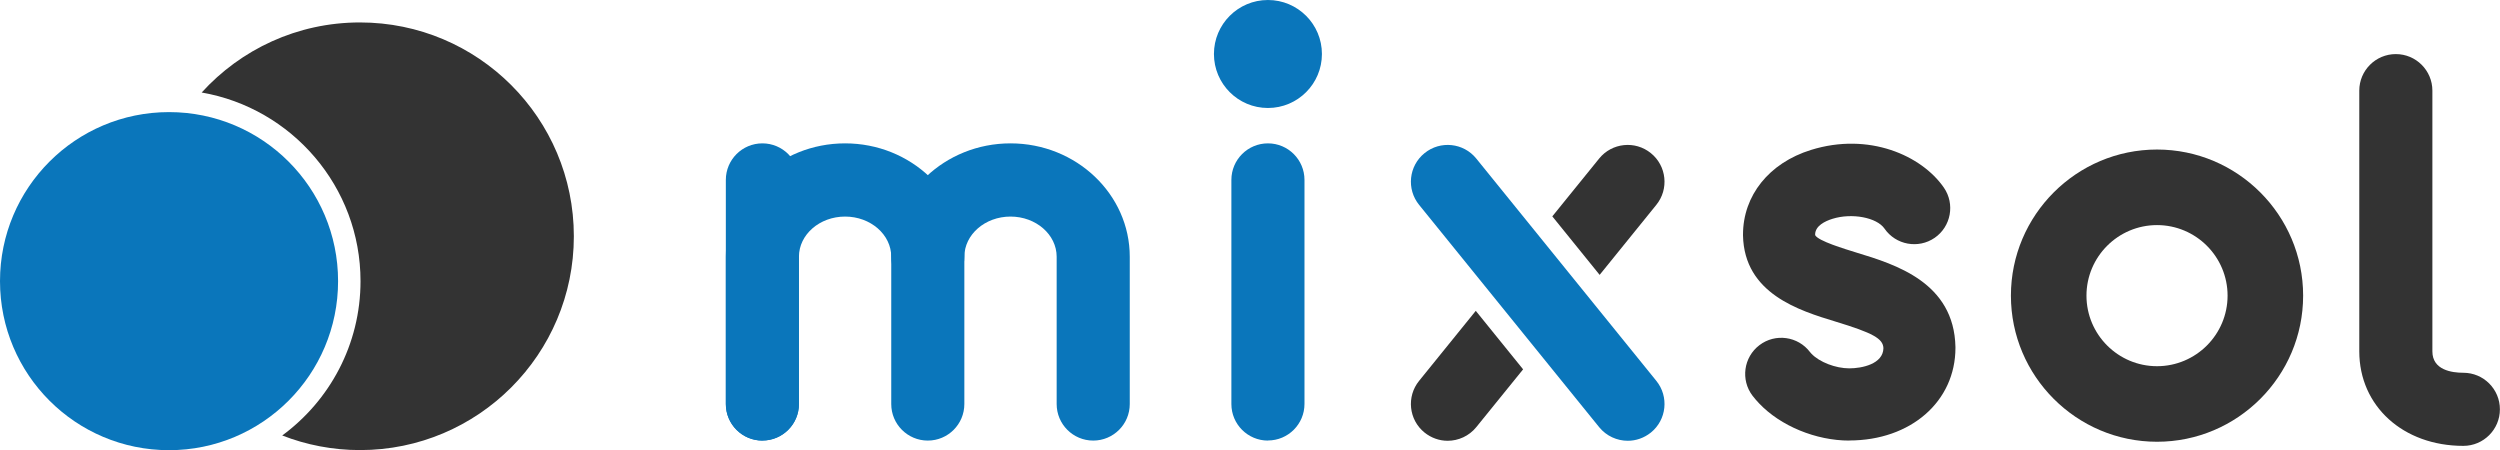
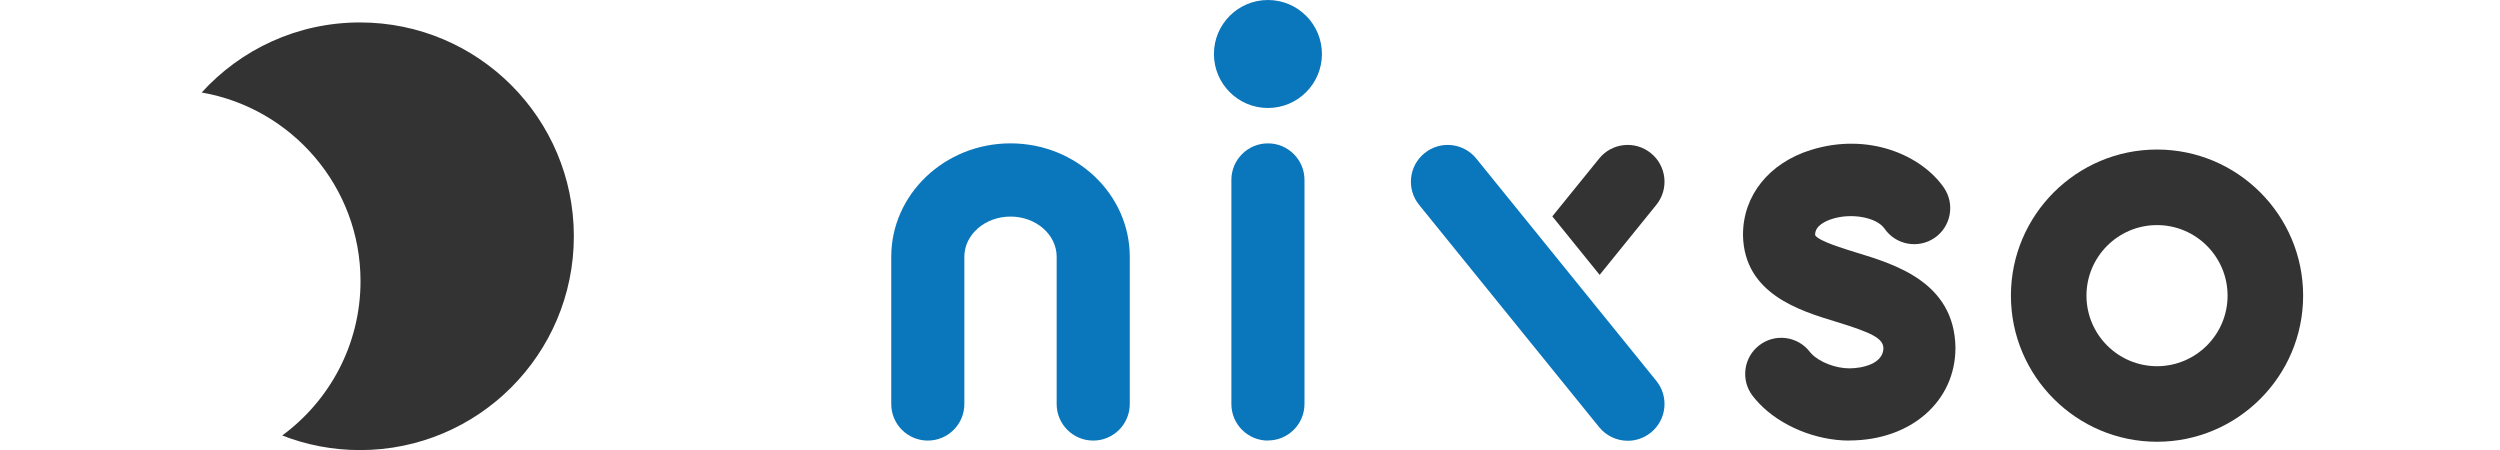
<svg xmlns="http://www.w3.org/2000/svg" viewBox="0 0 255.12 45.94">
  <defs>
    <style>.d{fill:#333;}.e{fill:#0a76bb;}</style>
  </defs>
  <g id="a" />
  <g id="b">
    <g id="c">
-       <path class="e" d="M17.25,45.94c-9.53,0-17.25-7.72-17.25-17.25S7.72,11.44,17.25,11.44c9.53,0,17.25,7.72,17.25,17.25s-7.72,17.25-17.25,17.25Z" />
      <path class="d" d="M36.73,2.29c-6.4,0-12.16,2.76-16.15,7.15,9.19,1.59,16.21,9.61,16.21,19.25,0,6.46-3.15,12.19-7.99,15.75,2.46,.96,5.14,1.49,7.94,1.49,12.05,0,21.82-9.77,21.82-21.82S48.79,2.29,36.73,2.29Z" />
      <path class="d" d="M188.72,44.96c-3.41,0-7.02-1.49-9.21-3.8-.24-.25-.46-.51-.67-.78-1.23-1.62-.91-3.93,.71-5.16,1.62-1.23,3.93-.91,5.16,.71,.04,.05,.09,.11,.14,.16,.81,.86,2.47,1.5,3.87,1.5,1.28,0,3.45-.44,3.48-2.06-.04-.98-1.07-1.55-4.88-2.71-3.71-1.13-9.33-2.85-9.45-8.8v-.07c0-4,2.66-7.32,6.94-8.65,5.89-1.83,11.28,.55,13.56,3.85,1.15,1.67,.73,3.97-.94,5.12-1.67,1.15-3.97,.73-5.12-.94-.79-1.14-3.32-1.62-5.31-1-.79,.25-1.74,.72-1.77,1.58,0,.06,.01,.09,.01,.1,.34,.59,2.96,1.38,4.22,1.77,3.97,1.21,9.96,3.04,10.09,9.64v.07c0,5.48-4.56,9.46-10.84,9.46Z" />
      <path class="e" d="M166.11,44.98c-1.09,0-2.18-.48-2.92-1.39l-18.37-22.68c-1.31-1.61-1.06-3.98,.55-5.28,1.61-1.31,3.98-1.06,5.28,.55l18.37,22.68c1.31,1.61,1.06,3.98-.55,5.28-.7,.56-1.53,.84-2.36,.84Z" />
      <path class="e" d="M129.39,44.96c-2.06,0-3.73-1.67-3.73-3.73V18.36c0-2.06,1.67-3.73,3.73-3.73s3.73,1.67,3.73,3.73v22.86c0,2.06-1.67,3.73-3.73,3.73Z" />
      <circle class="e" cx="129.39" cy="5.51" r="5.51" />
-       <path class="e" d="M77.8,44.96c-2.06,0-3.73-1.67-3.73-3.73V18.36c0-2.06,1.67-3.73,3.73-3.73s3.73,1.67,3.73,3.73v22.86c0,2.06-1.67,3.73-3.73,3.73Z" />
-       <path class="e" d="M77.8,44.96c-2.06,0-3.73-1.67-3.73-3.73v-15.03c0-6.38,5.46-11.57,12.17-11.57s12.17,5.19,12.17,11.57c0,2.06-1.67,3.73-3.73,3.73s-3.73-1.67-3.73-3.73c0-2.26-2.11-4.1-4.71-4.1s-4.71,1.84-4.71,4.1v15.03c0,2.06-1.67,3.73-3.73,3.73Z" />
      <path class="e" d="M111.56,44.96c-2.06,0-3.73-1.67-3.73-3.73v-15.03c0-2.26-2.11-4.1-4.71-4.1s-4.71,1.84-4.71,4.1v15.03c0,2.06-1.67,3.73-3.73,3.73s-3.73-1.67-3.73-3.73v-15.03c0-6.38,5.46-11.57,12.17-11.57s12.17,5.19,12.17,11.57v15.03c0,2.06-1.67,3.73-3.73,3.73Z" />
      <path class="d" d="M220.12,45.08c-8.22,0-14.91-6.69-14.91-14.91s6.69-14.91,14.91-14.91,14.91,6.69,14.91,14.91-6.69,14.91-14.91,14.91Zm0-22.11c-3.97,0-7.2,3.23-7.2,7.2s3.23,7.2,7.2,7.2,7.2-3.23,7.2-7.2-3.23-7.2-7.2-7.2Z" />
-       <path class="d" d="M251.38,45.5c-6.15,0-10.62-4.06-10.62-9.65V9.25c0-2.06,1.67-3.73,3.73-3.73s3.73,1.67,3.73,3.73v26.61c0,1.9,1.98,2.18,3.16,2.18,2.06,0,3.73,1.67,3.73,3.73s-1.67,3.73-3.73,3.73Z" />
      <g>
        <path class="d" d="M163.24,28.05l5.78-7.14c1.31-1.61,1.06-3.98-.55-5.28-1.61-1.31-3.98-1.06-5.28,.55l-4.78,5.9,4.83,5.97Z" />
-         <path class="d" d="M150.6,31.72l-5.78,7.14c-1.31,1.61-1.06,3.98,.55,5.28,.7,.56,1.53,.84,2.36,.84,1.09,0,2.18-.48,2.92-1.39l4.78-5.9-4.83-5.97Z" />
      </g>
    </g>
  </g>
</svg>